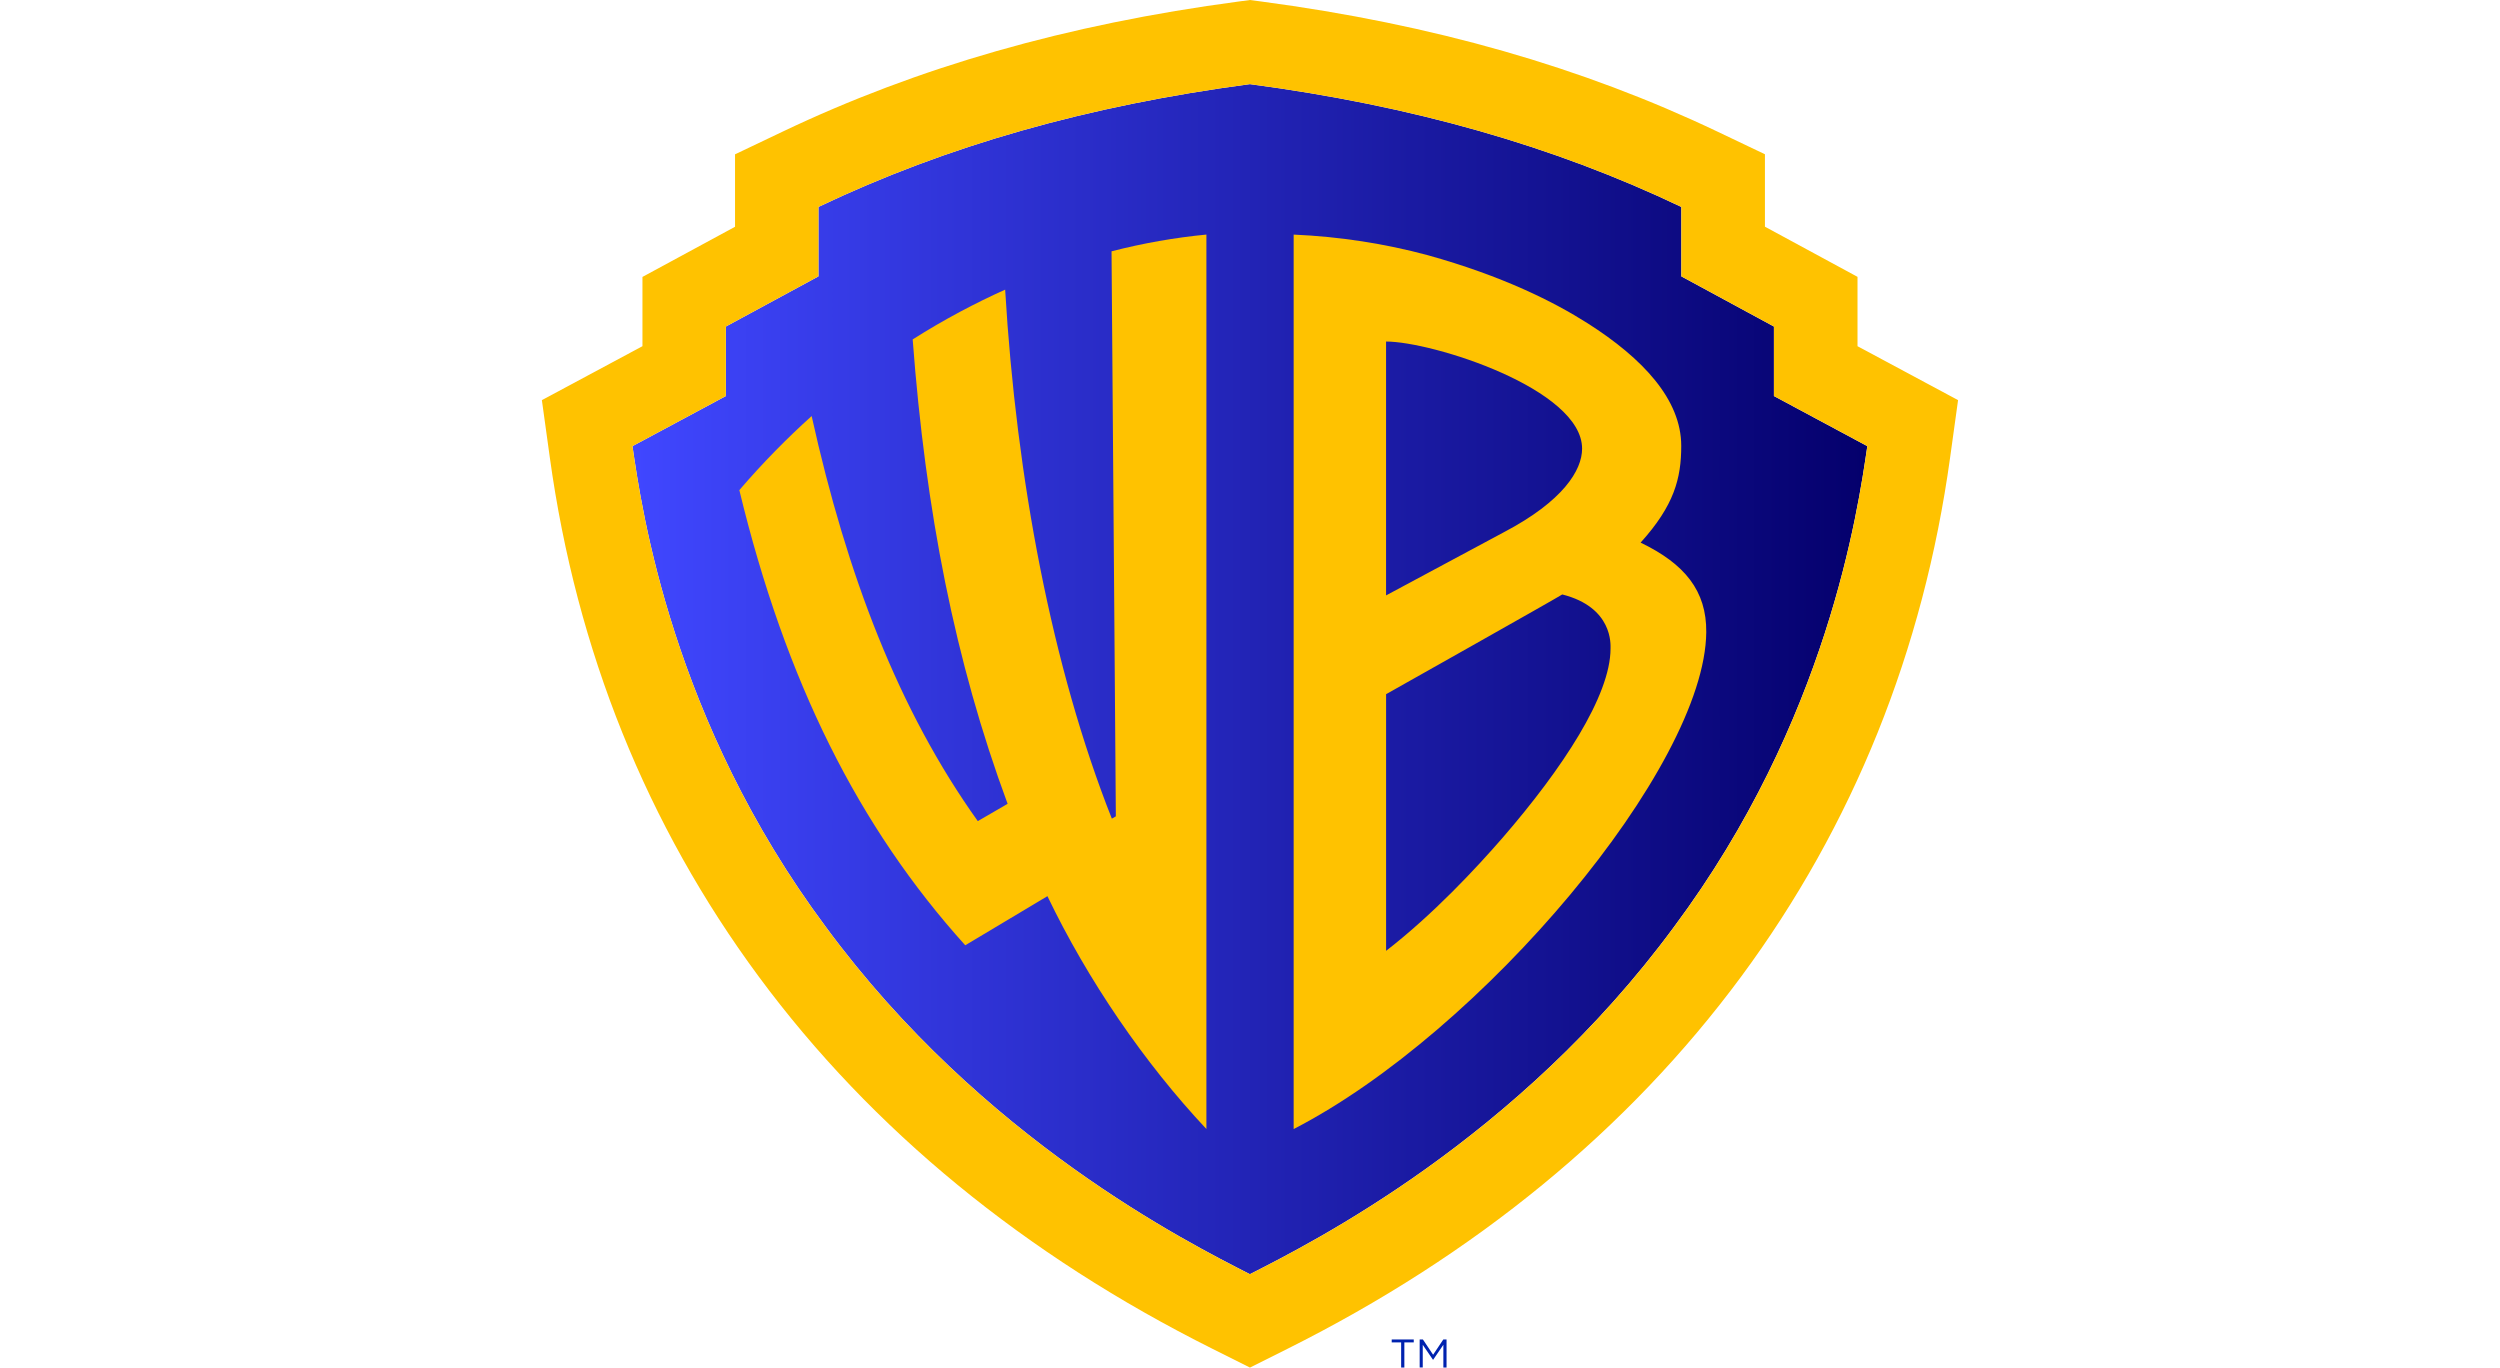
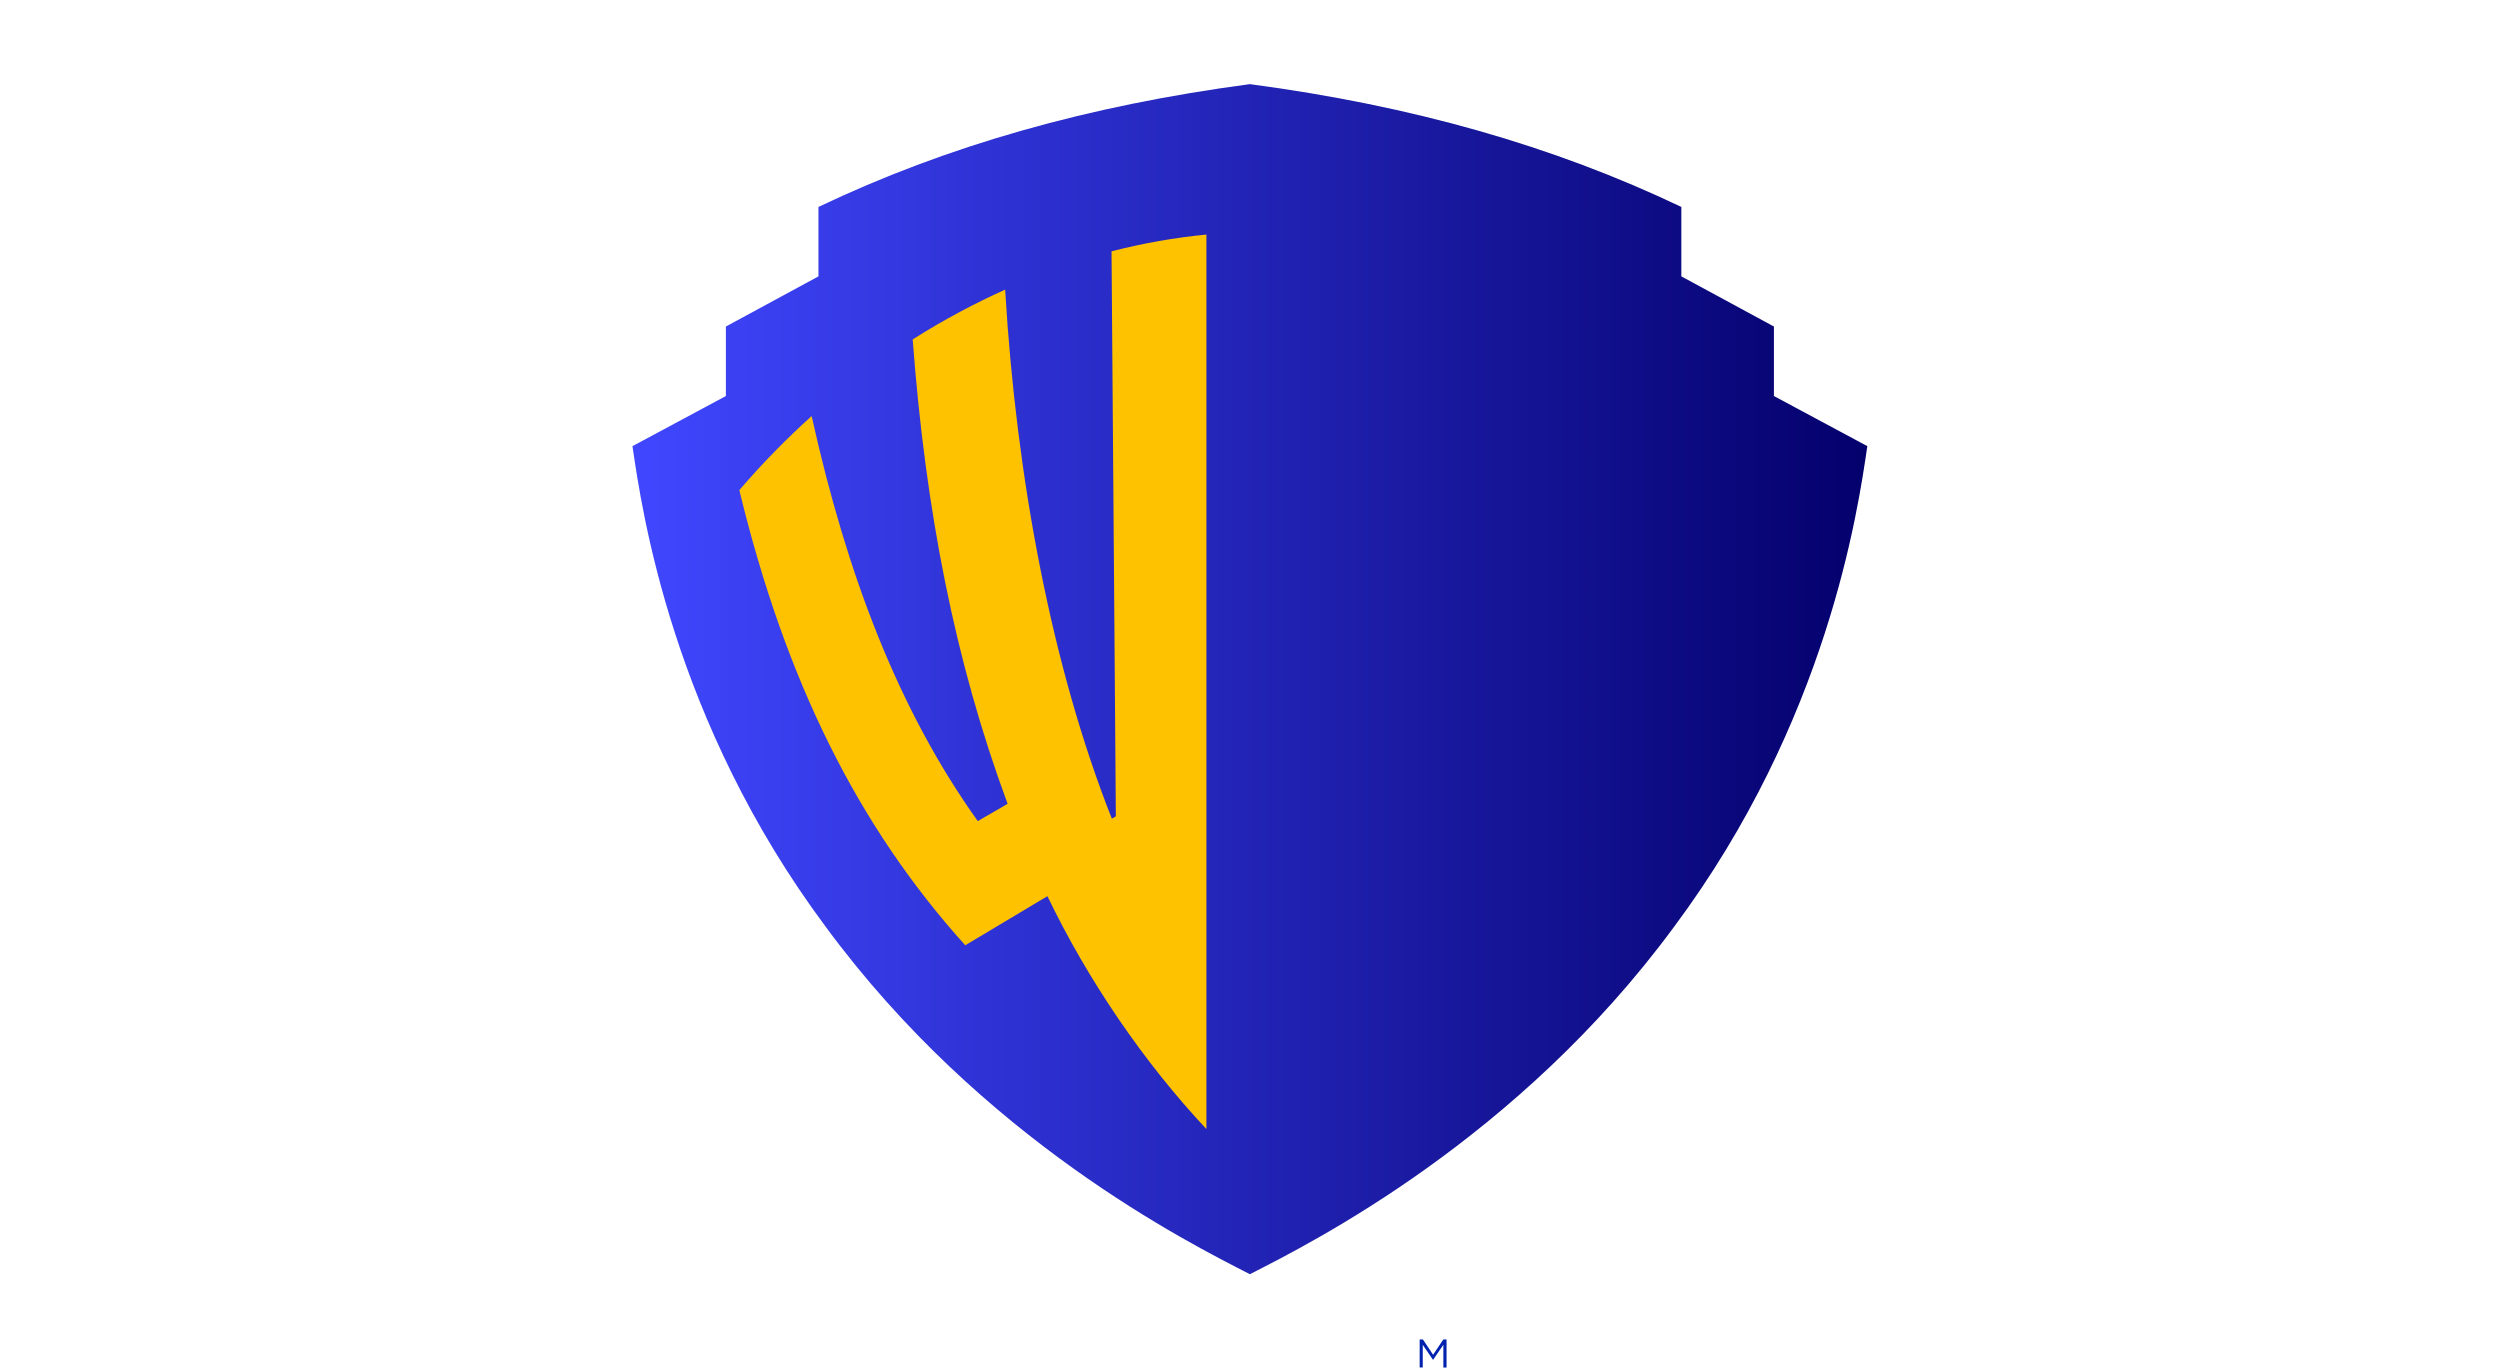
<svg xmlns="http://www.w3.org/2000/svg" id="Layer_1" viewBox="0 0 731.26 400">
  <defs>
    <style>.cls-1{fill:url(#linear-gradient);}.cls-1,.cls-2,.cls-3{stroke-width:0px;}.cls-2{fill:#ffc200;}.cls-3{fill:#0022af;}</style>
    <linearGradient id="linear-gradient" x1="185" y1="198.66" x2="546.2" y2="198.66" gradientUnits="userSpaceOnUse">
      <stop offset="0" stop-color="#4047ff" />
      <stop offset="1" stop-color="#04006c" />
    </linearGradient>
  </defs>
-   <path class="cls-3" d="M409.83,392.65h-2.75v-.86h6.45v.86h-2.75v7.35h-.94v-7.35Z" />
  <path class="cls-3" d="M415.26,391.79h.94l2.99,4.48,2.99-4.48h.94v8.21h-.93v-6.65l-2.99,4.39h-.05l-2.99-4.38v6.63h-.9v-8.21Z" />
  <path class="cls-1" d="M546.2,130.5c-2.75,18.82-11.6,80.3-56.57,140.65-45.74,62.14-105.88,92.29-124.03,101.56-18.15-9.28-78.29-39.42-124.03-101.56-44.97-60.35-53.82-121.83-56.57-140.65l27.32-14.66v-20.33l27.08-14.67v-20.31c37.46-17.86,78.73-29.61,126.2-35.92,47.47,6.31,88.74,18.06,126.2,35.92v20.31l27.08,14.67v20.33l27.32,14.66Z" />
-   <path class="cls-2" d="M543.33,101.24v-20.26l-27.08-14.67v-21.19l-13.89-6.62C462.9,19.7,419.26,7.13,368.92.44l-3.29-.44-3.29.44c-50.34,6.69-93.98,19.26-133.45,38.08l-13.89,6.62v21.19l-27.08,14.67v20.26l-29.42,15.78,2.33,16.82c7.79,56.42,28.37,107.49,61.11,151.8,33.1,44.78,77.78,81.41,132.79,108.91l10.89,5.45,10.89-5.45c55.02-27.5,99.69-64.13,132.79-108.91,32.75-44.32,53.32-95.38,61.11-151.8l2.33-16.82-29.42-15.78ZM546.2,130.5c-2.75,18.82-11.6,80.3-56.57,140.65-45.74,62.14-105.88,92.29-124.03,101.56-18.15-9.28-78.29-39.42-124.03-101.56-44.97-60.35-53.82-121.83-56.57-140.65l27.32-14.66v-20.33l27.08-14.67v-20.31c37.46-17.86,78.73-29.61,126.2-35.92,47.47,6.31,88.74,18.06,126.2,35.92v20.31l27.08,14.67v20.33l27.32,14.66Z" />
  <path class="cls-2" d="M325.13,73.51l1.26,165.27-1.17.68c-17.49-44.22-27.93-99.4-31.21-154.74-8.59,3.86-17.71,8.64-27.05,14.56,3.78,50.21,12.35,94.14,27.77,135.84l-8.72,5.06c-23.12-32.38-38.23-71.76-48.6-118.48-7.14,6.42-14.24,13.61-21.15,21.66,13.56,56.07,34.89,98.55,66.08,133.14l24.04-14.37c11.78,24.54,28.33,48.76,46.5,68.12V68.61c-9.26.9-18.41,2.5-27.75,4.9Z" />
-   <path class="cls-2" d="M479.89,158.71c9.8-10.85,11.88-18.74,11.88-28.29,0-13.51-11.16-25.54-27.4-35.87-9.81-6.24-24.82-13.8-46.72-19.9-12.6-3.39-25.74-5.44-39.25-6.03v261.63c54.99-28.31,120.36-105.89,120.69-145.35.1-12.07-6.27-19.95-19.2-26.18ZM405.43,99.9c13.54,0,57.34,13.85,57.34,31.34,0,6.3-5.56,15.34-22.89,24.44l-34.45,18.48v-74.26ZM439.57,244.99c-7.74,8.92-20.42,22.53-34.13,33.13v-75.07s49.71-27.97,51.53-29.17c14.88,3.77,14.12,14.71,14.12,15.85-.01,13.78-14.1,35.12-31.52,55.26Z" />
</svg>